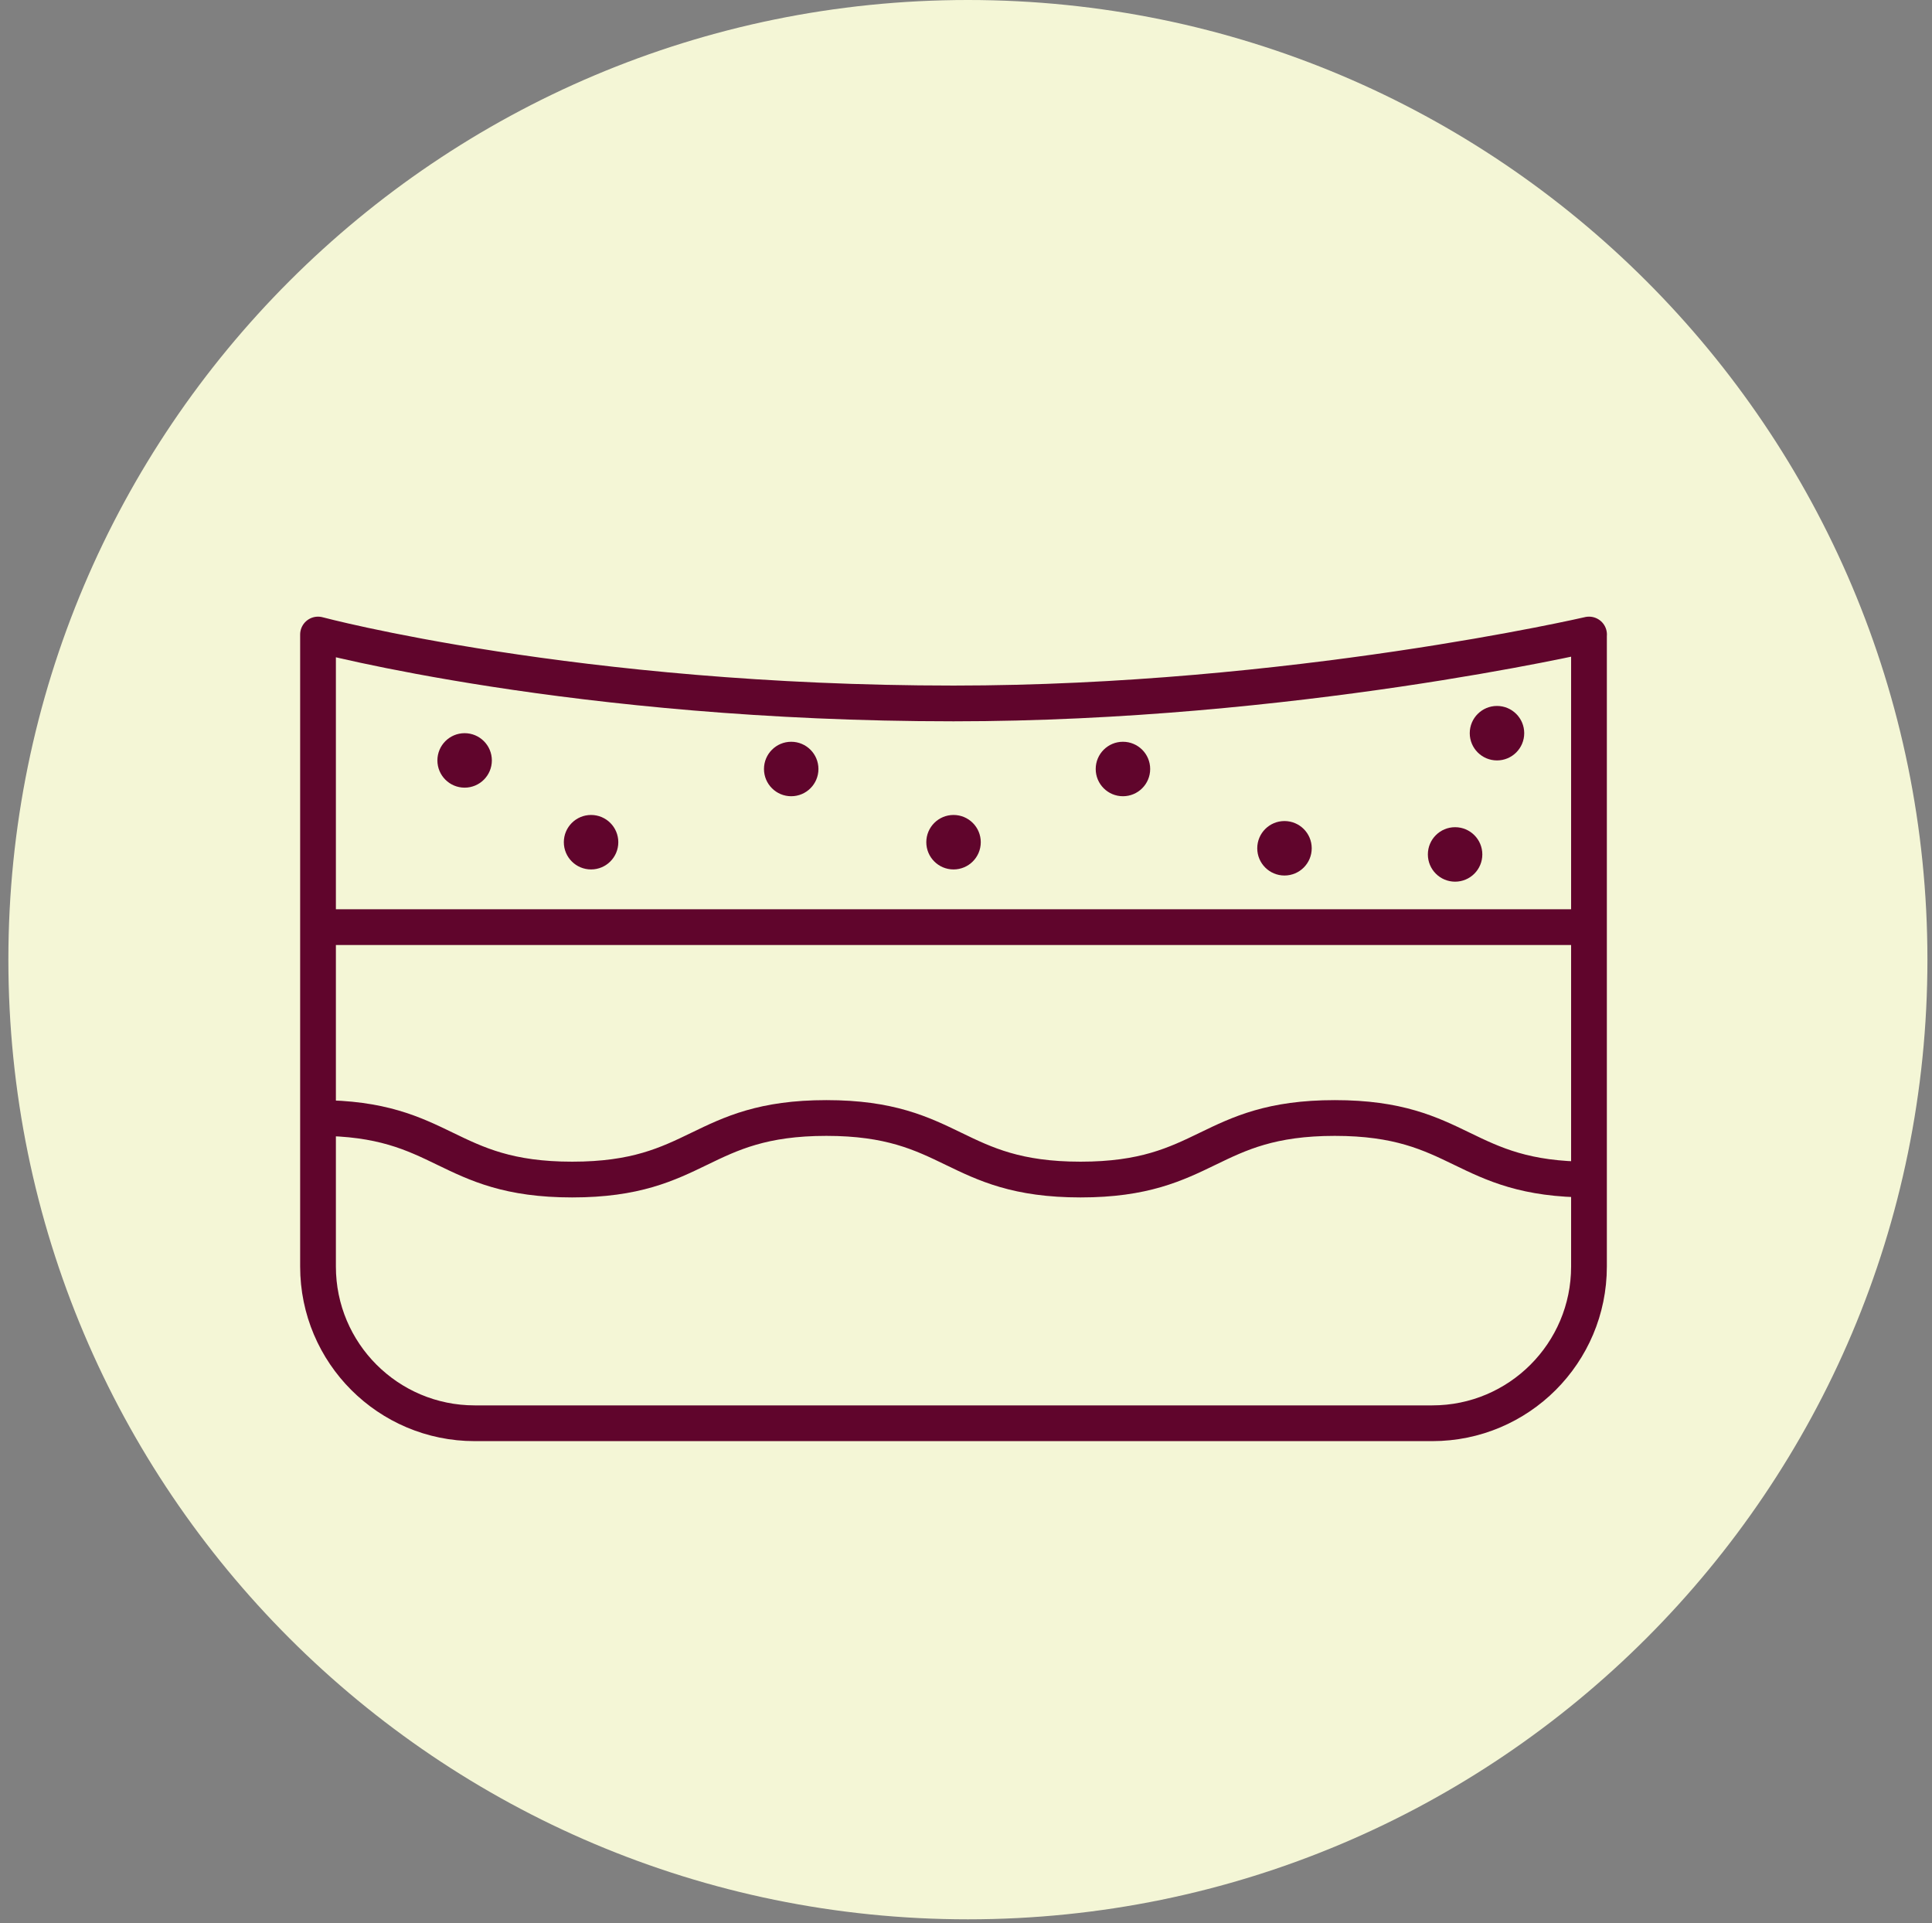
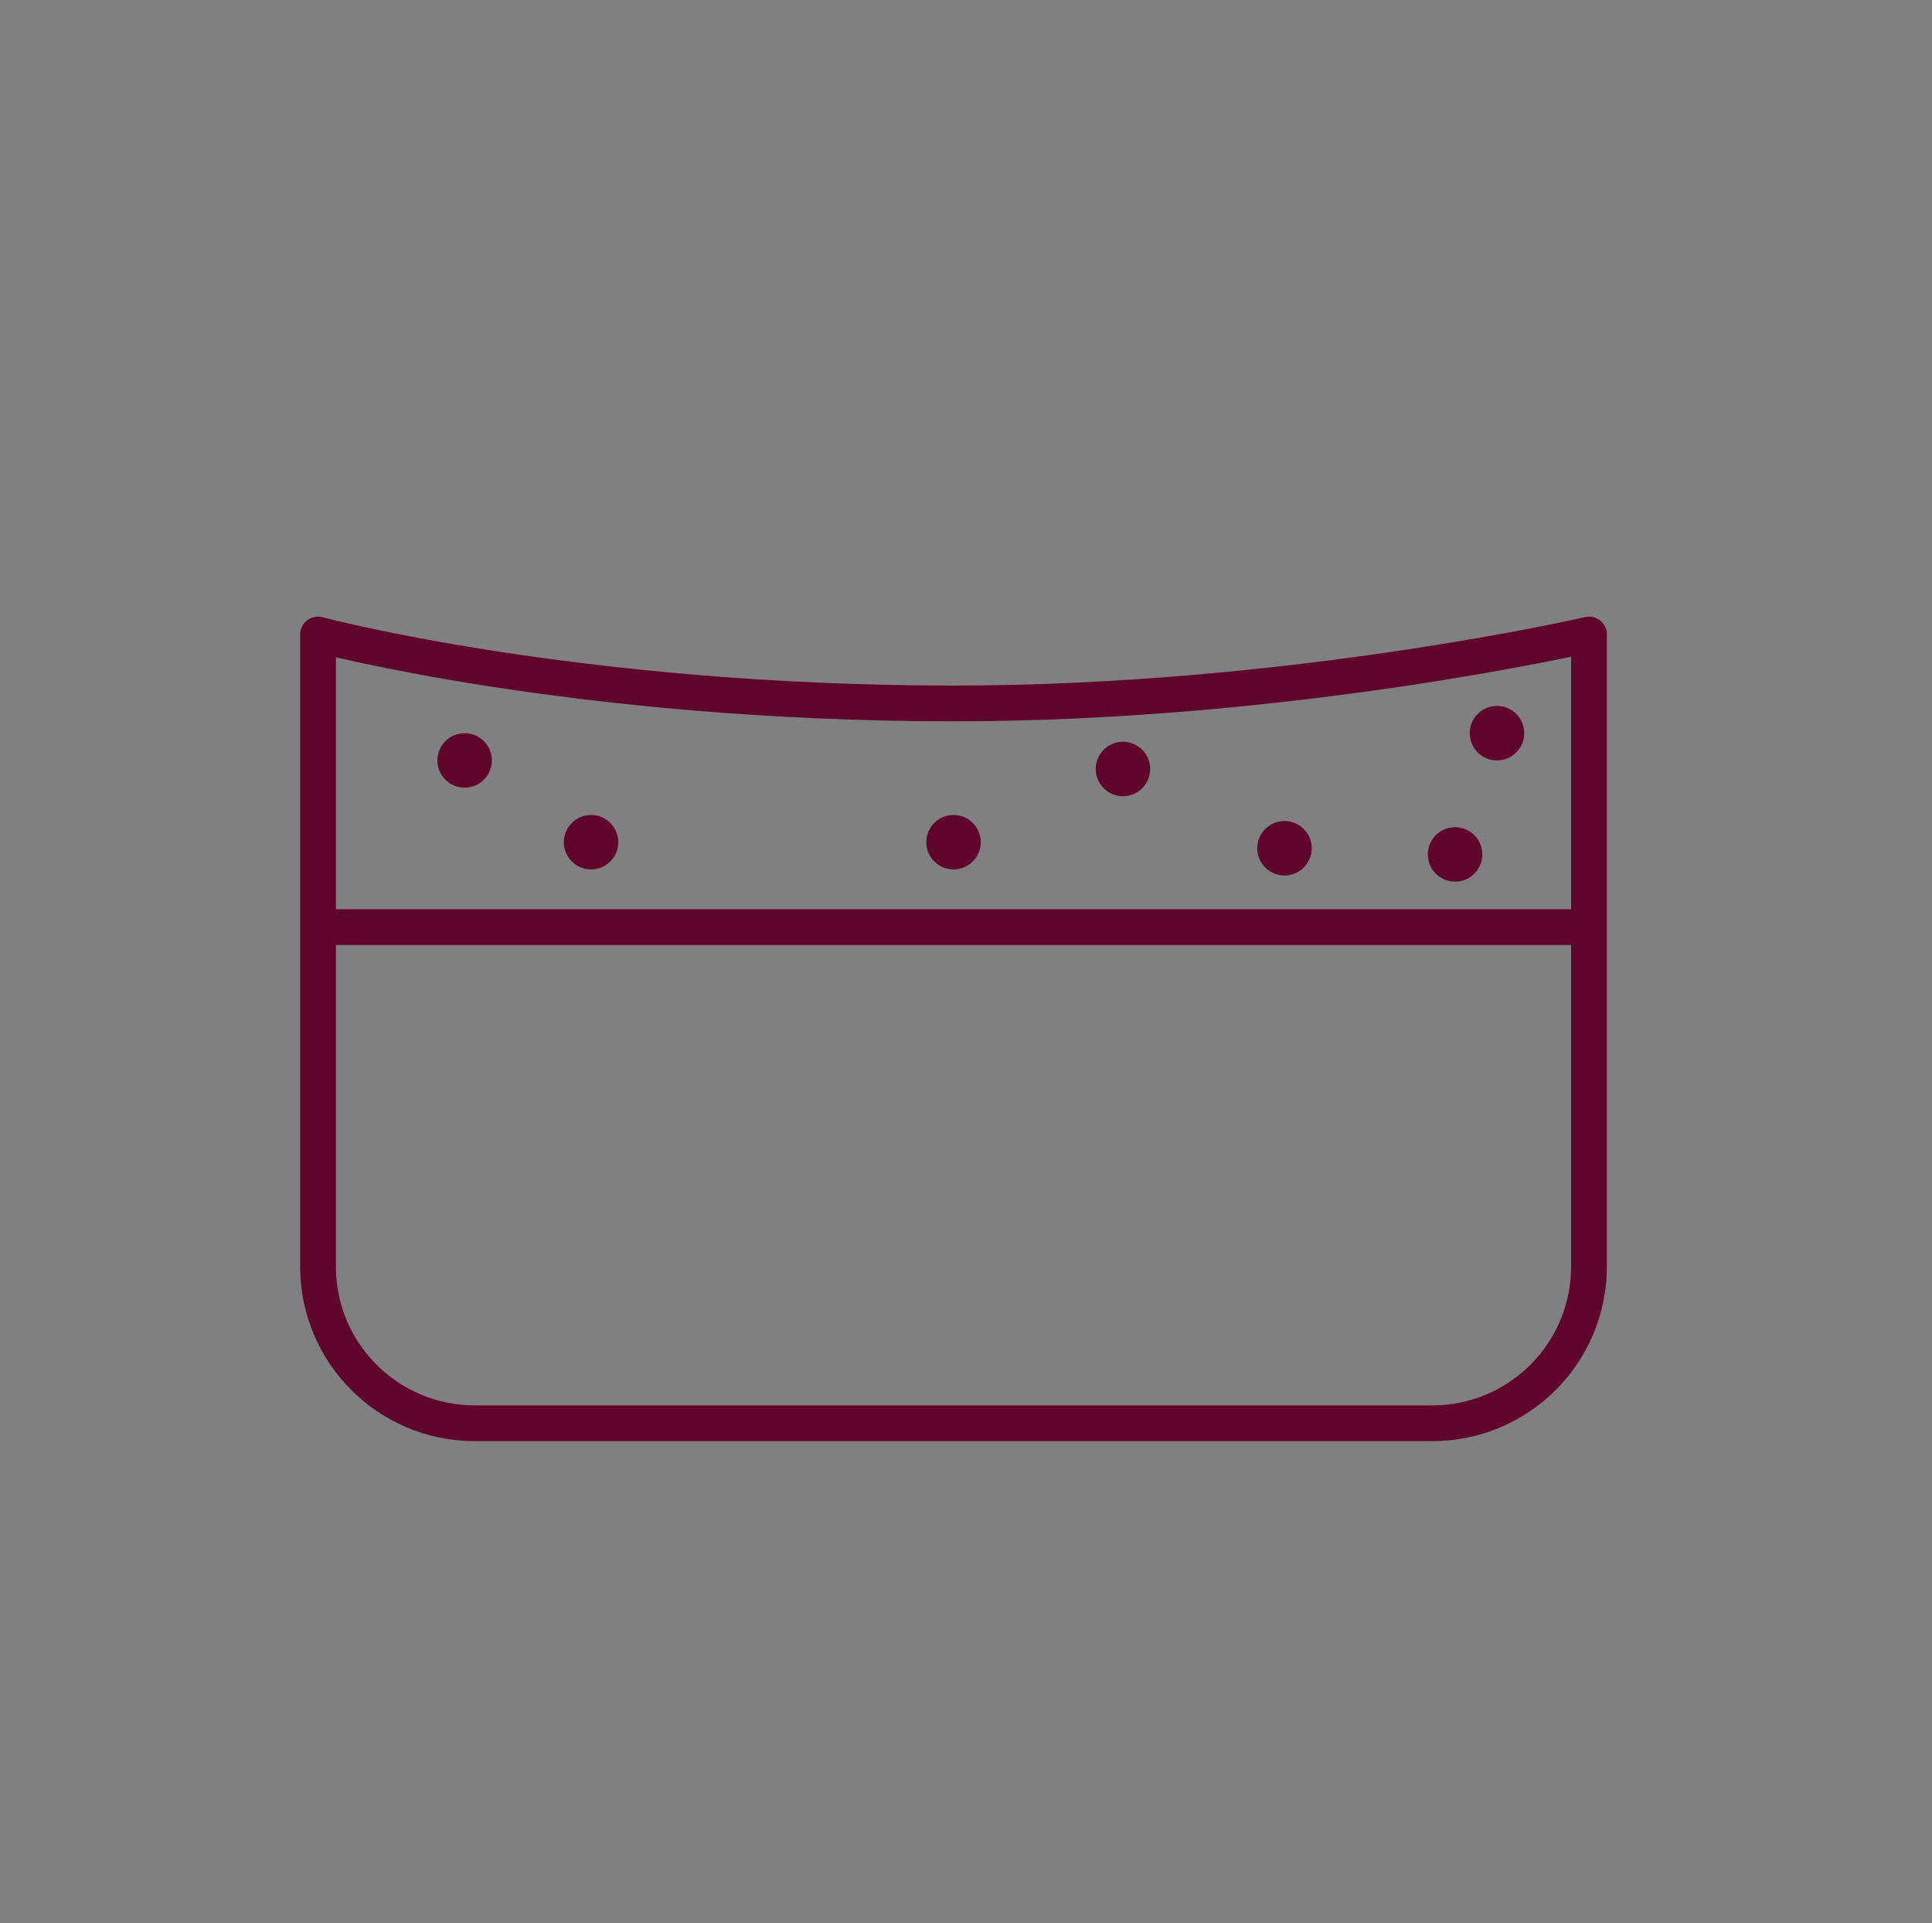
<svg xmlns="http://www.w3.org/2000/svg" width="212" height="211" viewBox="0 0 212 211" fill="none">
  <rect x="0" y="0" width="212" height="211" fill="#808080" stroke="none" />
  <g clip-path="url(#clip0_3515_14)">
-     <path d="M106.209 210.579C164.359 210.579 211.498 163.439 211.498 105.289C211.498 47.14 164.359 0 106.209 0C48.059 0 0.919 47.14 0.919 105.289C0.919 163.439 48.059 210.579 106.209 210.579Z" fill="#F4F6D6" />
    <path d="M174.368 69.617C174.368 69.617 141.692 77.178 104.632 77.178C63.157 77.178 34.897 69.617 34.897 69.617V138.96C34.897 148.459 42.599 156.153 52.09 156.153H157.167C166.666 156.153 174.36 148.451 174.36 138.96V69.617H174.368Z" stroke="#60052C" stroke-width="3.922" stroke-linecap="round" stroke-linejoin="round" />
    <path d="M36.536 101.721H175.999" stroke="#60052C" stroke-width="3.922" stroke-miterlimit="10" />
-     <path d="M34.897 122.662C48.843 122.662 48.843 129.415 62.788 129.415C76.734 129.415 76.734 122.662 90.679 122.662C104.625 122.662 104.625 129.415 118.57 129.415C132.516 129.415 132.516 122.662 146.469 122.662C160.422 122.662 160.414 129.415 174.368 129.415" stroke="#60052C" stroke-width="3.922" stroke-miterlimit="10" />
    <path d="M50.984 86.418C52.634 86.418 53.972 85.08 53.972 83.43C53.972 81.779 52.634 80.441 50.984 80.441C49.334 80.441 47.996 81.779 47.996 83.43C47.996 85.08 49.334 86.418 50.984 86.418Z" fill="#60052C" />
-     <path d="M86.82 87.359C88.47 87.359 89.808 86.022 89.808 84.371C89.808 82.721 88.47 81.383 86.82 81.383C85.169 81.383 83.832 82.721 83.832 84.371C83.832 86.022 85.169 87.359 86.82 87.359Z" fill="#60052C" />
    <path d="M64.858 95.391C66.509 95.391 67.847 94.053 67.847 92.402C67.847 90.752 66.509 89.414 64.858 89.414C63.208 89.414 61.87 90.752 61.87 92.402C61.87 94.053 63.208 95.391 64.858 95.391Z" fill="#60052C" />
    <path d="M104.632 95.391C106.283 95.391 107.621 94.053 107.621 92.402C107.621 90.752 106.283 89.414 104.632 89.414C102.982 89.414 101.644 90.752 101.644 92.402C101.644 94.053 102.982 95.391 104.632 95.391Z" fill="#60052C" />
    <path d="M123.221 87.359C124.872 87.359 126.21 86.022 126.21 84.371C126.21 82.721 124.872 81.383 123.221 81.383C121.571 81.383 120.233 82.721 120.233 84.371C120.233 86.022 121.571 87.359 123.221 87.359Z" fill="#60052C" />
    <path d="M140.947 96.058C142.598 96.058 143.936 94.72 143.936 93.069C143.936 91.419 142.598 90.081 140.947 90.081C139.297 90.081 137.959 91.419 137.959 93.069C137.959 94.72 139.297 96.058 140.947 96.058Z" fill="#60052C" />
    <path d="M164.266 83.43C165.916 83.43 167.254 82.092 167.254 80.441C167.254 78.791 165.916 77.453 164.266 77.453C162.615 77.453 161.277 78.791 161.277 80.441C161.277 82.092 162.615 83.43 164.266 83.43Z" fill="#60052C" />
    <path d="M159.669 96.733C161.319 96.733 162.657 95.395 162.657 93.744C162.657 92.094 161.319 90.756 159.669 90.756C158.019 90.756 156.681 92.094 156.681 93.744C156.681 95.395 158.019 96.733 159.669 96.733Z" fill="#60052C" />
  </g>
  <defs>
    <clipPath id="clip0_3515_14">
      <rect width="210.579" height="210.579" fill="white" transform="translate(0.919)" />
    </clipPath>
  </defs>
</svg>